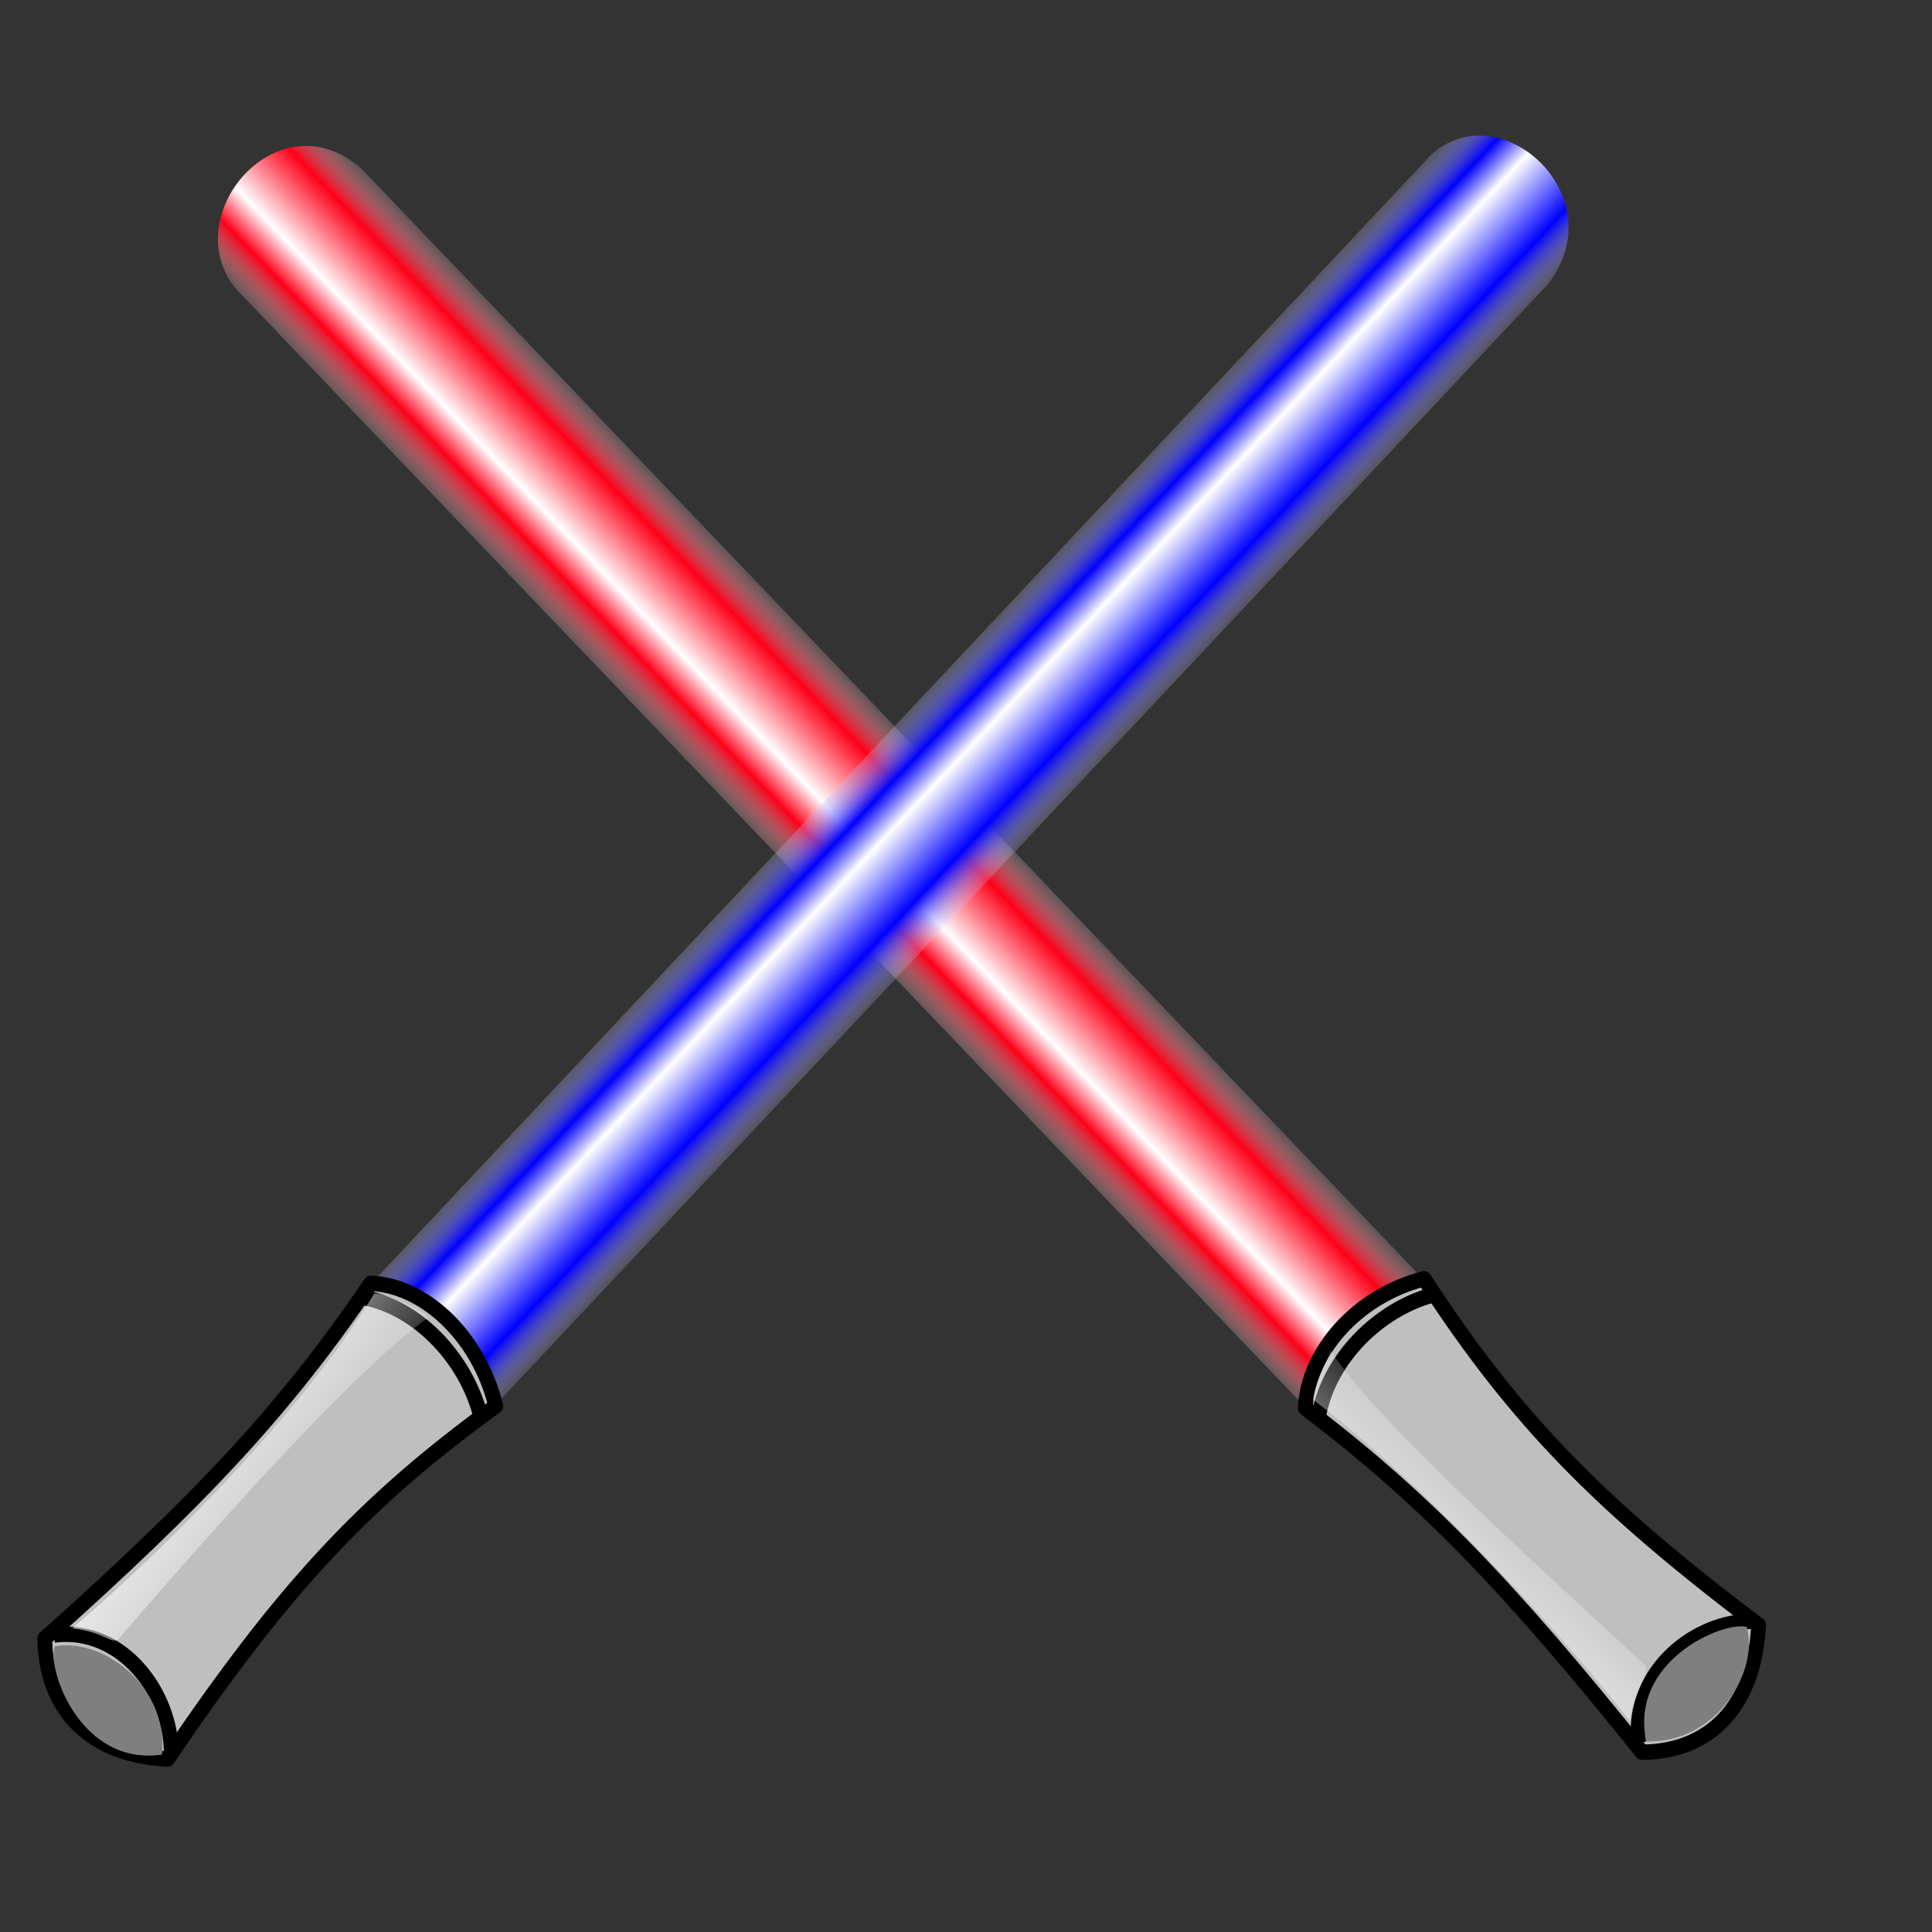
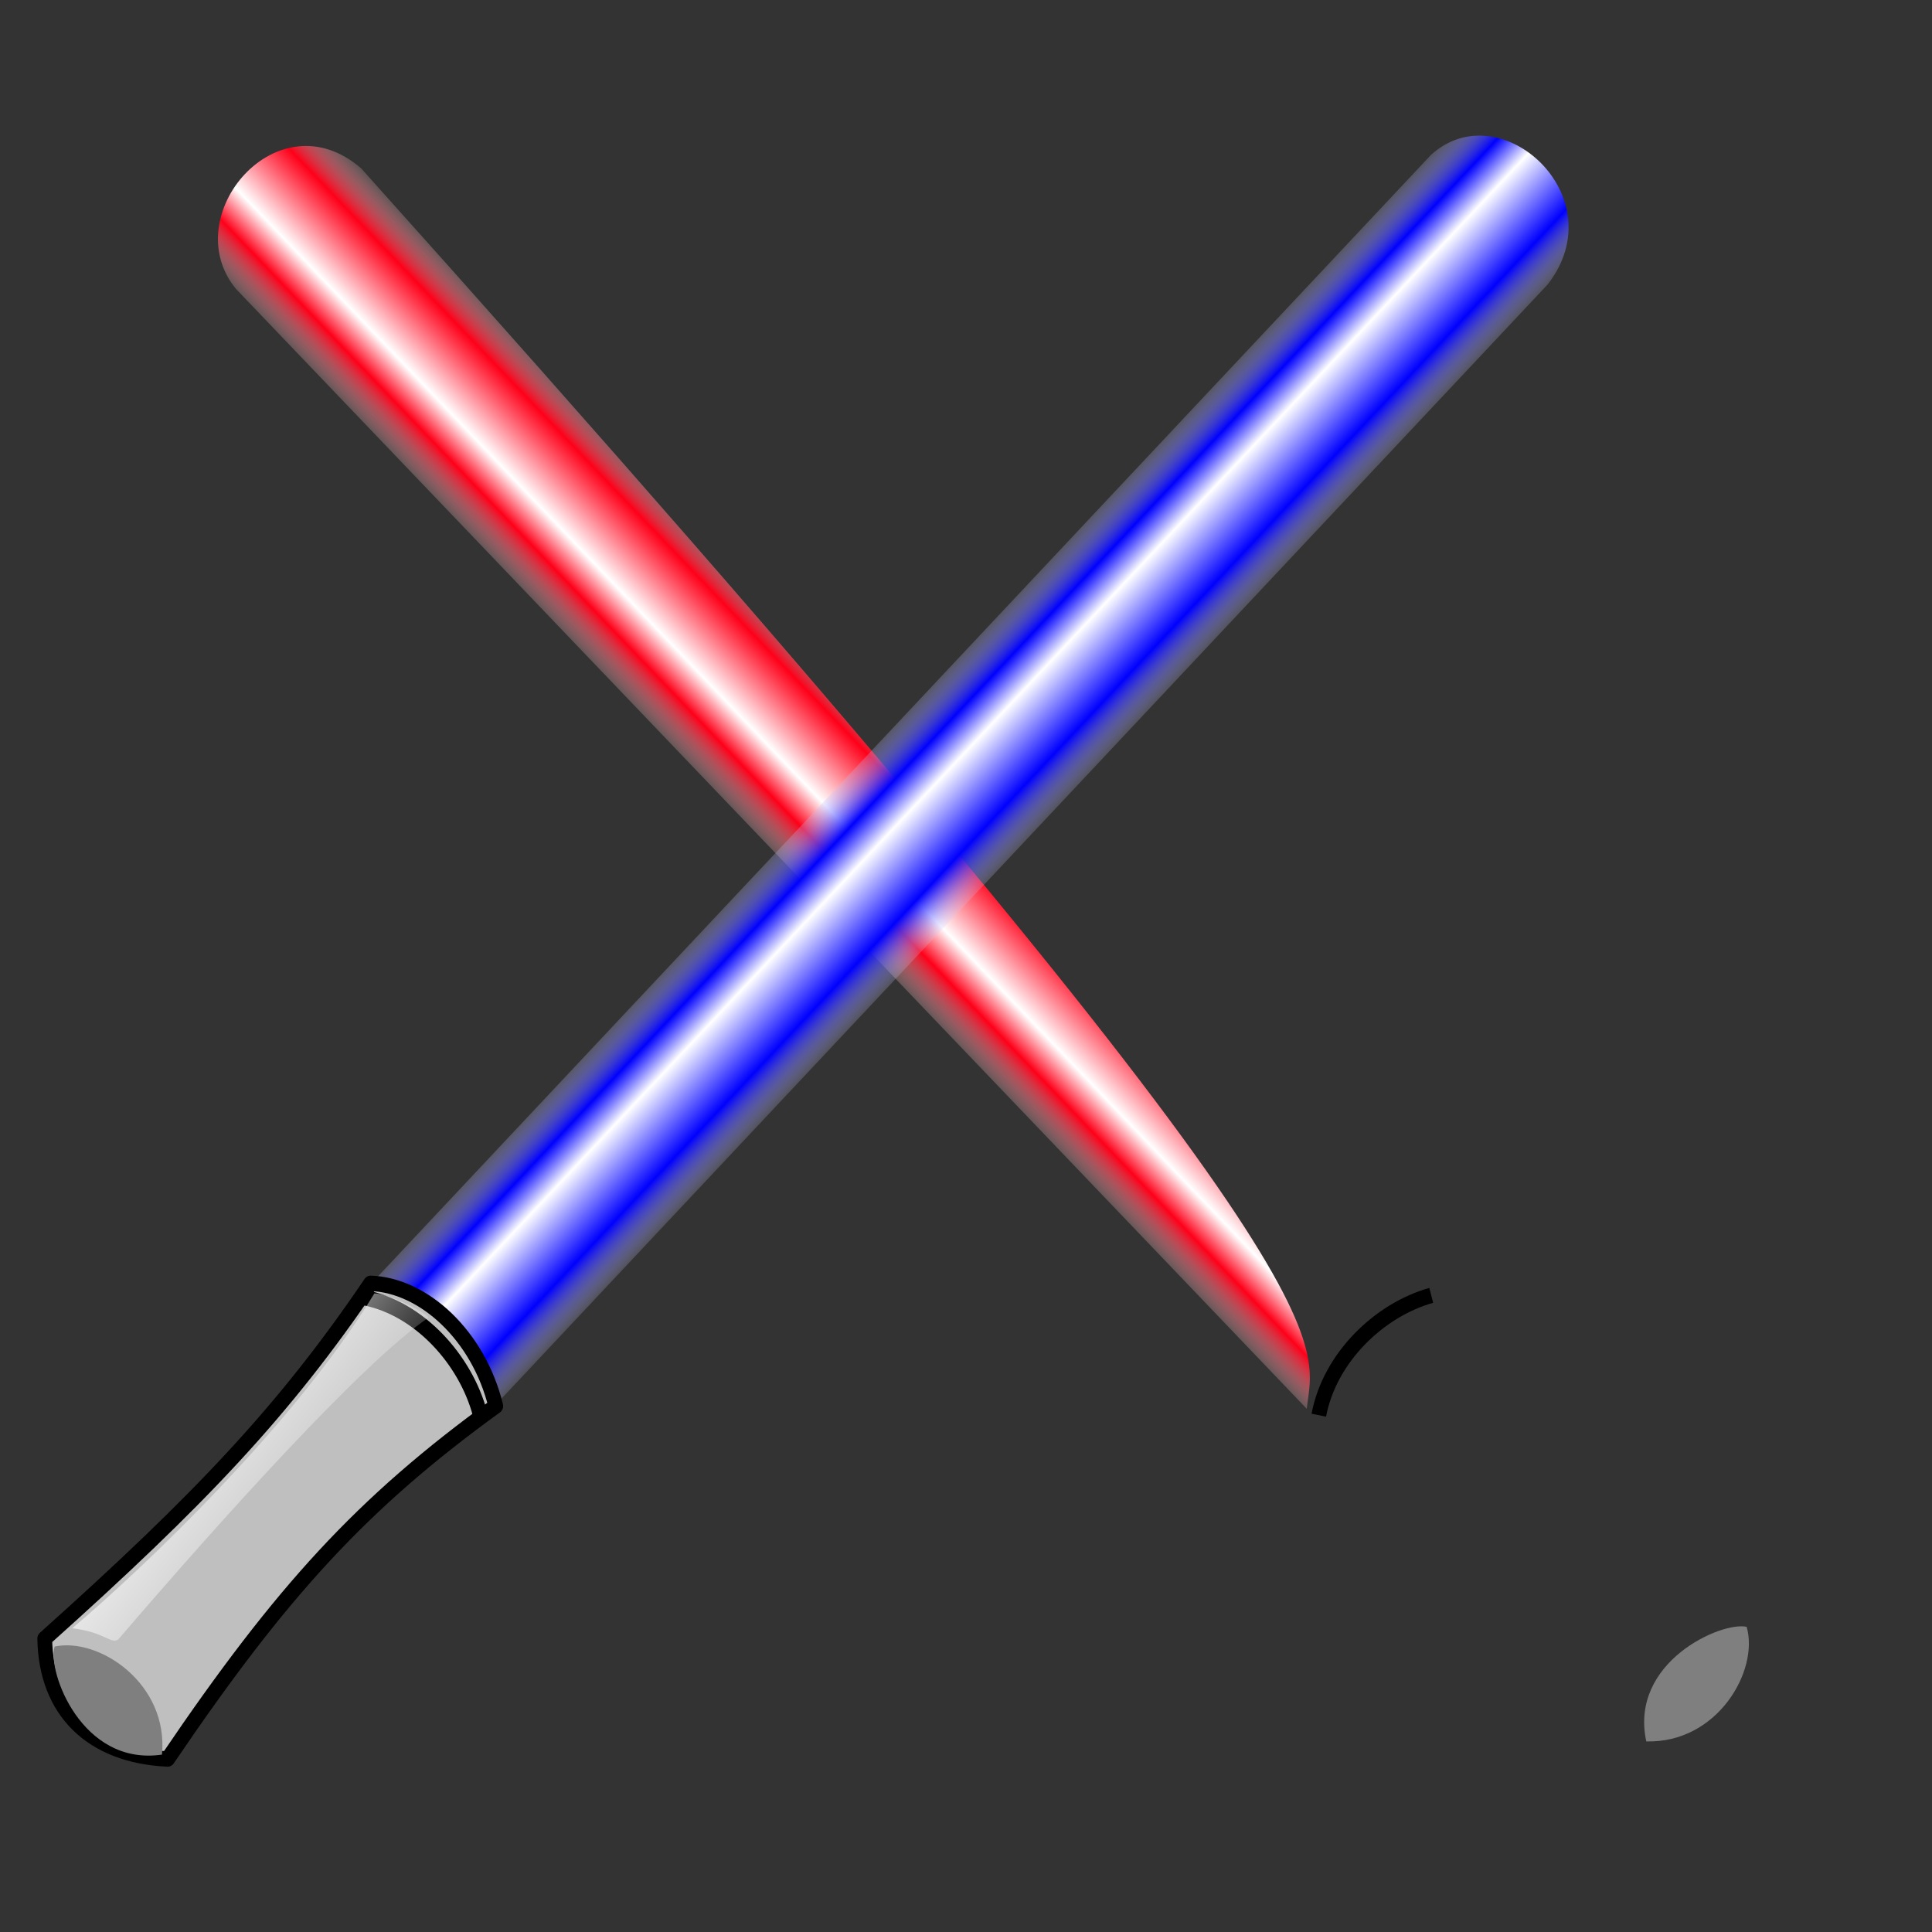
<svg xmlns="http://www.w3.org/2000/svg" xmlns:dc="http://purl.org/dc/elements/1.1/" xmlns:ns1="http://sodipodi.sourceforge.net/DTD/sodipodi-0.dtd" xmlns:ns2="http://www.inkscape.org/namespaces/inkscape" xmlns:ns5="http://web.resource.org/cc/" xmlns:rdf="http://www.w3.org/1999/02/22-rdf-syntax-ns#" xmlns:xlink="http://www.w3.org/1999/xlink" id="svg1" ns1:version="0.32" ns2:version="0.38.1" width="120pt" height="120pt" ns1:docbase="/var/www/html/svg_gallery/svg/toys" ns1:docname="lightsabers.svg">
  <rect width="100%" height="100%" fill="#333333" stroke="none" />
  <defs id="defs3">
    <linearGradient id="linearGradient860">
      <stop style="stop-color:#ffffff;stop-opacity:1;" offset="0" id="stop861" />
      <stop style="stop-color:#ffffff;stop-opacity:0.008;" offset="1" id="stop865" />
    </linearGradient>
    <linearGradient id="linearGradient853">
      <stop style="stop-color:#ffffff;stop-opacity:0;" offset="0" id="stop854" />
      <stop style="stop-color:#ff0019;stop-opacity:1;" offset="0.25" id="stop855" />
      <stop style="stop-color:#ffffff;stop-opacity:1;" offset="0.415" id="stop856" />
      <stop style="stop-color:#ff0019;stop-opacity:1;" offset="0.75" id="stop857" />
      <stop style="stop-color:#ffffff;stop-opacity:0;" offset="1" id="stop858" />
    </linearGradient>
    <linearGradient id="linearGradient826">
      <stop style="stop-color:#ffffff;stop-opacity:0;" offset="0" id="stop827" />
      <stop style="stop-color:#0000ff;stop-opacity:1;" offset="0.25" id="stop831" />
      <stop style="stop-color:#ffffff;stop-opacity:1;" offset="0.415" id="stop833" />
      <stop style="stop-color:#0000ff;stop-opacity:1;" offset="0.75" id="stop832" />
      <stop style="stop-color:#ffffff;stop-opacity:0;" offset="1" id="stop828" />
    </linearGradient>
    <linearGradient xlink:href="#linearGradient826" id="linearGradient829" x1="-0.071" y1="0.602" x2="1.062" y2="0.586" />
    <linearGradient xlink:href="#linearGradient853" id="linearGradient834" x1="-0.071" y1="0.602" x2="1.062" y2="0.586" />
    <linearGradient xlink:href="#linearGradient860" id="linearGradient859" x1="0.136" y1="0.328" x2="0.674" y2="0.734" />
    <linearGradient xlink:href="#linearGradient860" id="linearGradient866" x1="0.178" y1="0.867" x2="0.644" y2="0.328" />
  </defs>
  <ns1:namedview id="base" pagecolor="#ffffff" bordercolor="#666666" borderopacity="1.0" ns2:pageopacity="0.0" ns2:pageshadow="2" ns2:zoom="0.87055056" ns2:cx="16.769846" ns2:cy="16.283626" ns2:window-width="840" ns2:window-height="693" showgrid="false" ns2:window-x="42" ns2:window-y="33" />
  <g id="g879">
    <g id="g848" transform="matrix(2.918224e-3,-0.284,0.272,3.052867e-3,-27.189,163.839)">
-       <path style="fill:url(#linearGradient834);fill-opacity:1;fill-rule:evenodd;stroke-width:2.5;stroke-linejoin:round;" d="M 137.064,41.055 C 139.143,13.157 185.86,10.17 188.888,43.162 L 188.888,500.4 C 174.463,493.505 153.389,489.458 137.064,502.507 L 137.064,41.055 z " id="path849" ns1:nodetypes="ccccc" transform="matrix(0.714,0.7,-0.7,0.714,425.307,41.245)" />
-       <path style="fill:#bfbfbf;fill-rule:evenodd;stroke:#000000;stroke-width:4.495;stroke-linejoin:round;stroke-dasharray:none;fill-opacity:1;" d="M 136.894,502.05 C 144.14,547.118 143.915,583.526 138.561,645.504 C 153.539,660.291 172.542,659.941 189.871,644.367 C 180.304,585.017 179.882,549.549 189.153,500.927 C 170.953,489.891 148.771,491.145 136.894,502.05 z " id="path850" ns1:nodetypes="ccccc" transform="matrix(0.714,0.7,-0.7,0.714,425.307,41.245)" />
-       <path style="fill:none;fill-rule:evenodd;stroke:black;stroke-opacity:1;stroke-width:4.495;stroke-linejoin:round;stroke-linecap:butt;fill-opacity:0.75;stroke-dasharray:none;" d="M 75.193,598.071 C 95.871,595.565 110.91,614.99 110.91,632.535" id="path851" ns1:nodetypes="cc" />
+       <path style="fill:url(#linearGradient834);fill-opacity:1;fill-rule:evenodd;stroke-width:2.5;stroke-linejoin:round;" d="M 137.064,41.055 C 139.143,13.157 185.86,10.17 188.888,43.162 C 174.463,493.505 153.389,489.458 137.064,502.507 L 137.064,41.055 z " id="path849" ns1:nodetypes="ccccc" transform="matrix(0.714,0.7,-0.7,0.714,425.307,41.245)" />
      <path style="fill:none;fill-rule:evenodd;stroke:black;stroke-opacity:1;stroke-width:4.495;stroke-linejoin:round;stroke-linecap:butt;fill-opacity:0.75;stroke-dasharray:none;" d="M 169.596,499.678 C 186.515,502.811 200.515,517.866 204.901,533.531" id="path852" ns1:nodetypes="cc" />
    </g>
    <path style="fill:#7f7f7f;fill-rule:evenodd;stroke:none;stroke-opacity:1;stroke-width:1pt;stroke-linejoin:miter;stroke-linecap:butt;fill-opacity:1;" d="M 144.651,134.728 C 142.569,134.252 134.907,137.646 136.339,144.217 C 142.24,144.374 145.693,138.348 144.651,134.728 z " id="path869" ns1:nodetypes="ccc" />
-     <path style="fill:url(#linearGradient866);fill-rule:evenodd;stroke:none;stroke-opacity:1;stroke-width:1pt;stroke-linejoin:miter;stroke-linecap:butt;fill-opacity:1;" d="M 134.967,142.508 C 130.261,136.437 118.806,123.545 108.747,115.918 C 108.793,114.785 109.894,112.893 110.185,111.8 C 113.573,117.302 126.524,128.871 136.267,137.933 C 136.654,138.567 135.385,139.843 134.967,142.508 z " id="path870" ns1:nodetypes="ccccc" />
  </g>
  <g id="g871">
    <g id="g843" transform="matrix(0.272,0,0,0.284,-15.984,-34.451)">
      <path style="fill:url(#linearGradient829);fill-opacity:1;fill-rule:evenodd;stroke-width:2.5;stroke-linejoin:round;" d="M 137.064,41.055 C 139.143,13.157 185.86,10.17 188.888,43.162 L 188.888,500.4 C 174.463,493.505 153.389,489.458 137.064,502.507 L 137.064,41.055 z " id="path830" ns1:nodetypes="ccccc" transform="matrix(0.714,0.7,-0.7,0.714,425.307,41.245)" />
      <path style="fill:#bfbfbf;fill-rule:evenodd;stroke:#000000;stroke-width:4.495;stroke-linejoin:round;stroke-dasharray:none;fill-opacity:1;" d="M 136.894,502.05 C 144.14,547.118 143.915,583.526 138.561,645.504 C 153.539,660.291 172.542,659.941 189.871,644.367 C 180.304,585.017 179.882,549.549 189.153,500.927 C 170.953,489.891 148.771,491.145 136.894,502.05 z " id="path835" ns1:nodetypes="ccccc" transform="matrix(0.714,0.7,-0.7,0.714,425.307,41.245)" />
-       <path style="fill:none;fill-rule:evenodd;stroke:black;stroke-opacity:1;stroke-width:4.495;stroke-linejoin:round;stroke-linecap:butt;fill-opacity:0.75;stroke-dasharray:none;" d="M 75.193,598.071 C 95.871,595.565 110.91,614.99 110.91,632.535" id="path841" ns1:nodetypes="cc" />
      <path style="fill:none;fill-rule:evenodd;stroke:black;stroke-opacity:1;stroke-width:4.495;stroke-linejoin:round;stroke-linecap:butt;fill-opacity:0.75;stroke-dasharray:none;" d="M 169.596,499.678 C 186.515,502.811 200.515,517.866 204.901,533.531" id="path842" ns1:nodetypes="cc" />
    </g>
    <path style="fill:#7f7f7f;fill-rule:evenodd;stroke:none;stroke-opacity:1;stroke-width:1pt;stroke-linejoin:miter;stroke-linecap:butt;fill-opacity:1;" d="M 4.522,136.36 C 3.903,138.405 6.759,146.283 13.413,145.309 C 13.978,139.433 8.206,135.572 4.522,136.36 z " id="path867" ns1:nodetypes="ccc" />
    <path style="fill:url(#linearGradient859);fill-rule:evenodd;stroke:none;stroke-opacity:1;stroke-width:1pt;stroke-linejoin:miter;stroke-linecap:butt;fill-opacity:1;" d="M 5.979,134.846 C 11.855,129.898 24.524,117.817 31.006,107.114 C 32.14,107.114 35.13,108.605 35.494,109.115 C 30.134,112.723 18.452,125.672 9.793,135.774 C 9.175,136.186 8.659,135.156 5.979,134.846 z " id="path868" ns1:nodetypes="ccccc" />
  </g>
  <rdf:RDF>
    <ns5:Work rdf:about="">
      <dc:title>Clipart by Nicu Buculei - piggybank</dc:title>
      <dc:rights>
        <ns5:Agent>
          <dc:title>Nicu Buculei</dc:title>
        </ns5:Agent>
      </dc:rights>
      <dc:type rdf:resource="http://purl.org/dc/dcmitype/StillImage" />
      <ns5:license rdf:resource="http://web.resource.org/cc/PublicDomain" />
    </ns5:Work>
    <ns5:License rdf:about="http://web.resource.org/cc/PublicDomain">
      <ns5:permits rdf:resource="http://web.resource.org/cc/Reproduction" />
      <ns5:permits rdf:resource="http://web.resource.org/cc/Distribution" />
      <ns5:permits rdf:resource="http://web.resource.org/cc/DerivativeWorks" />
    </ns5:License>
  </rdf:RDF>
</svg>